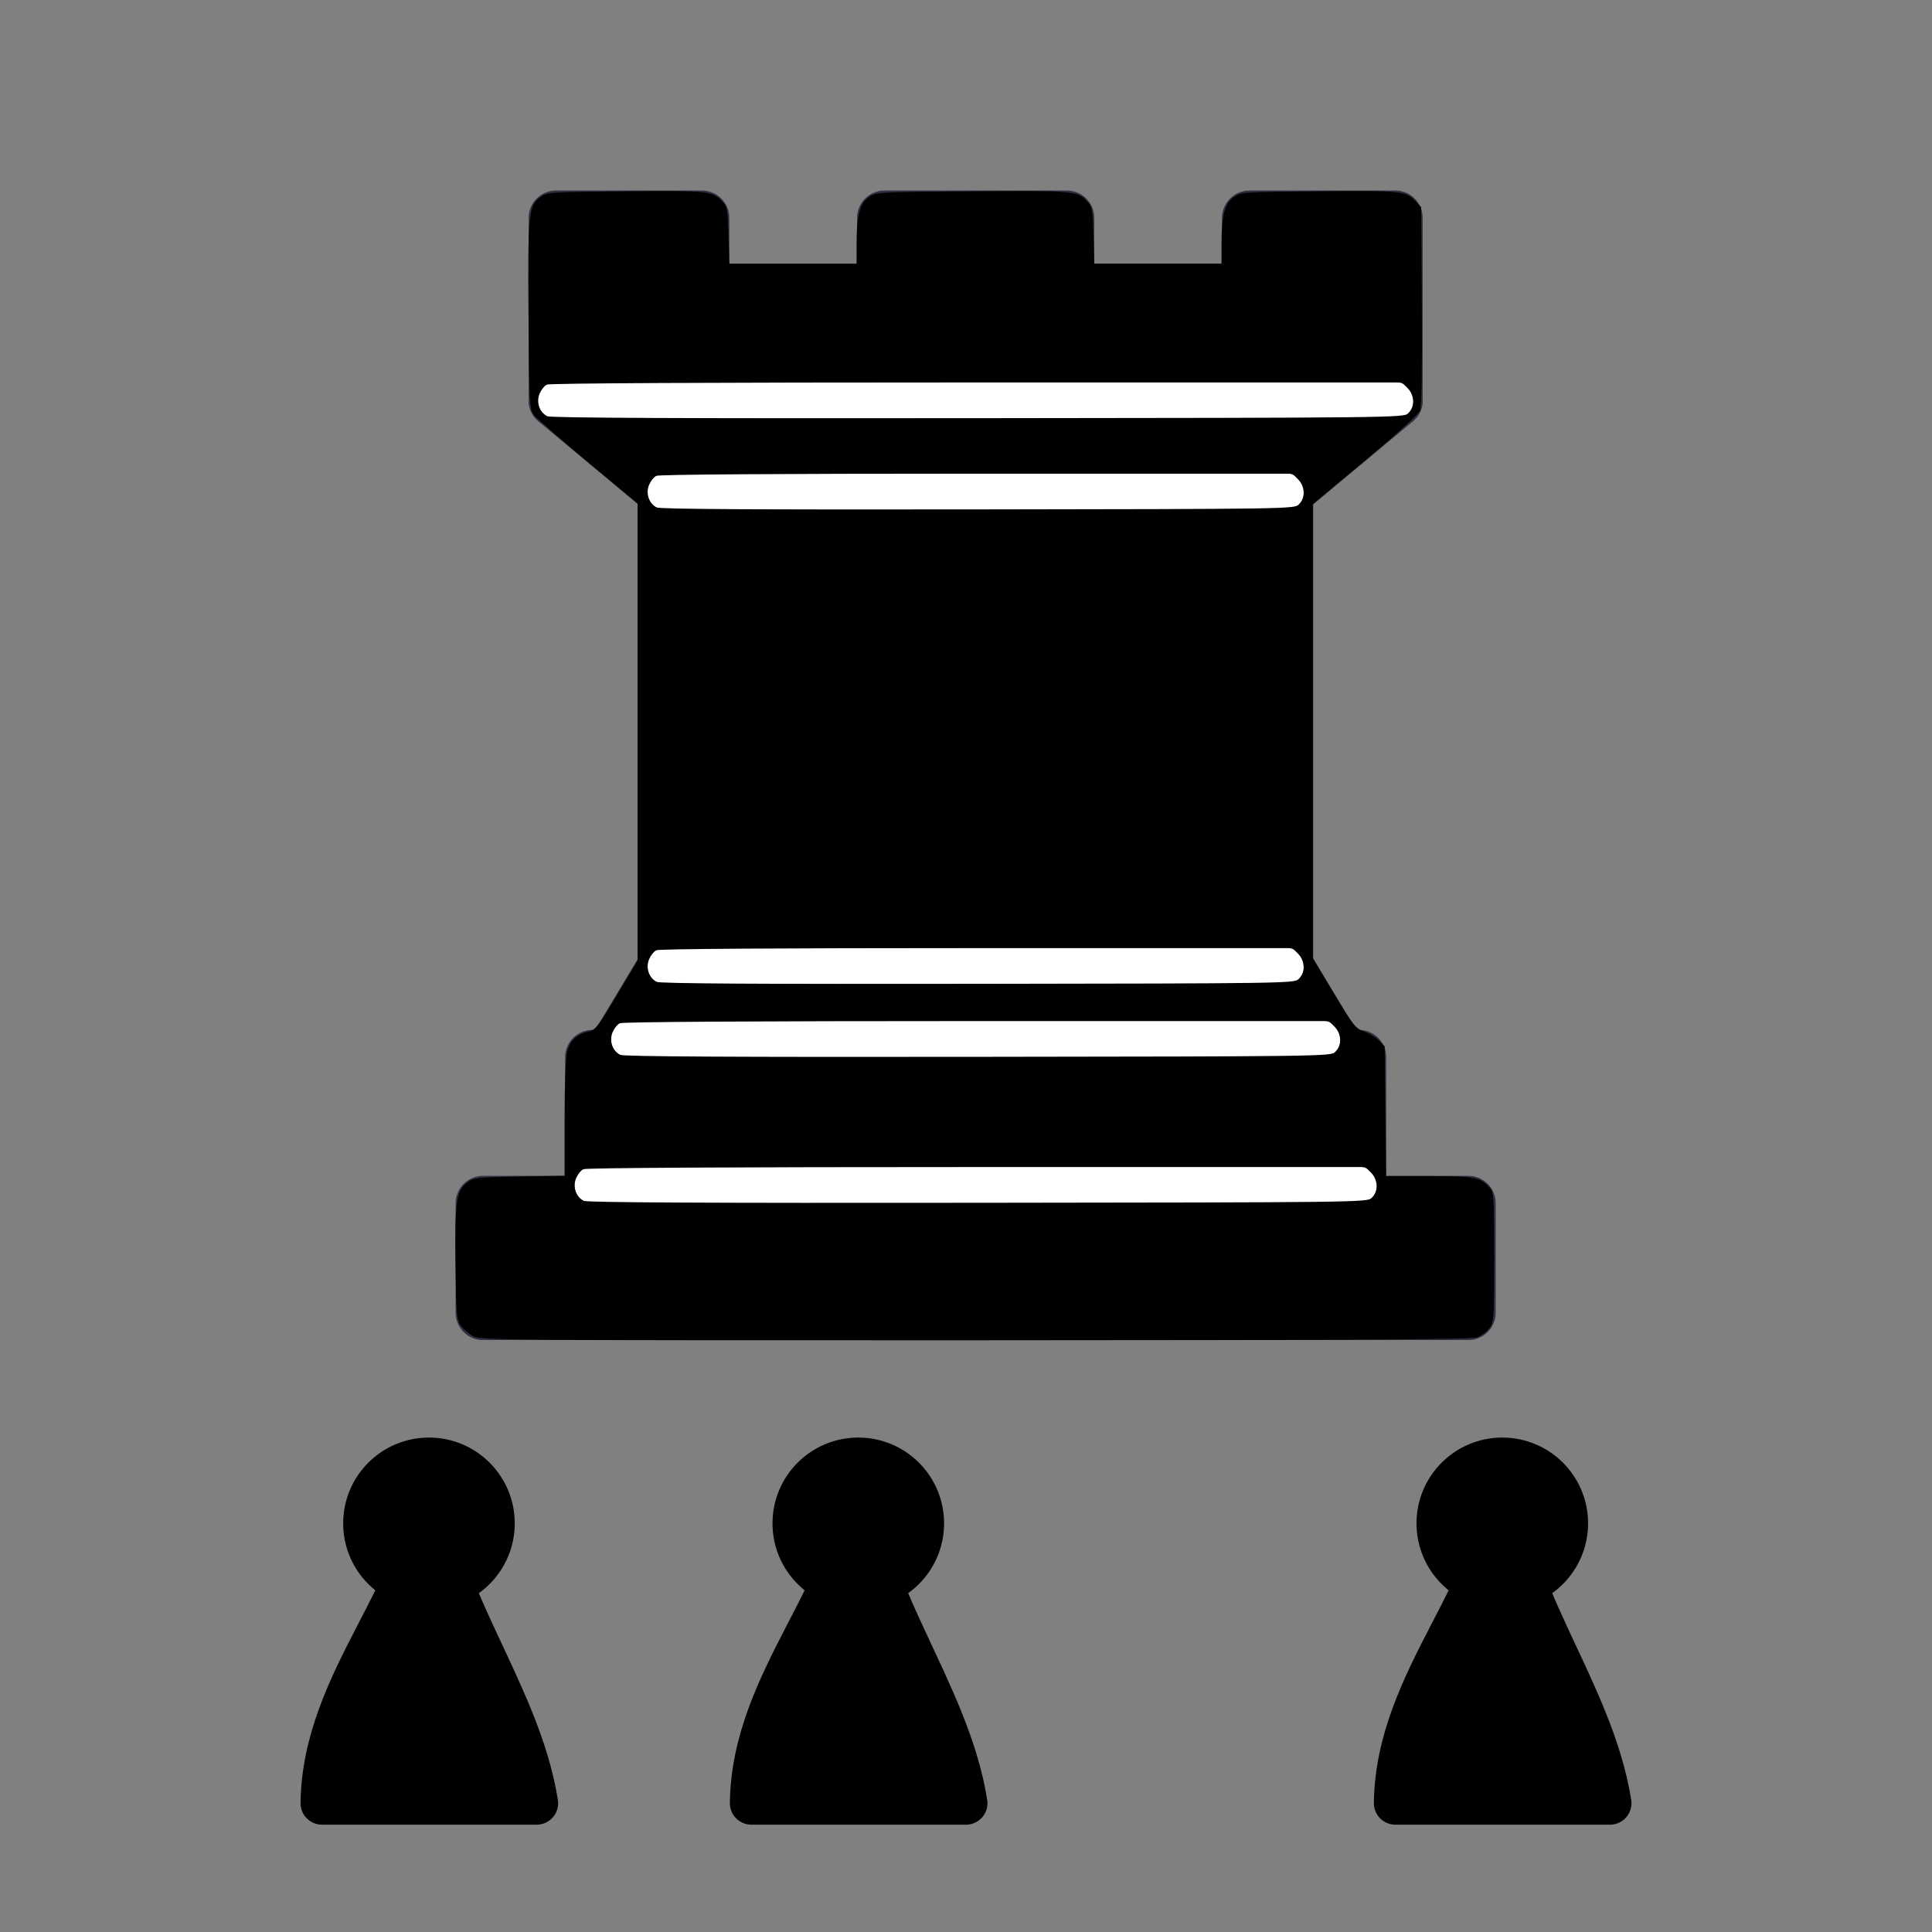
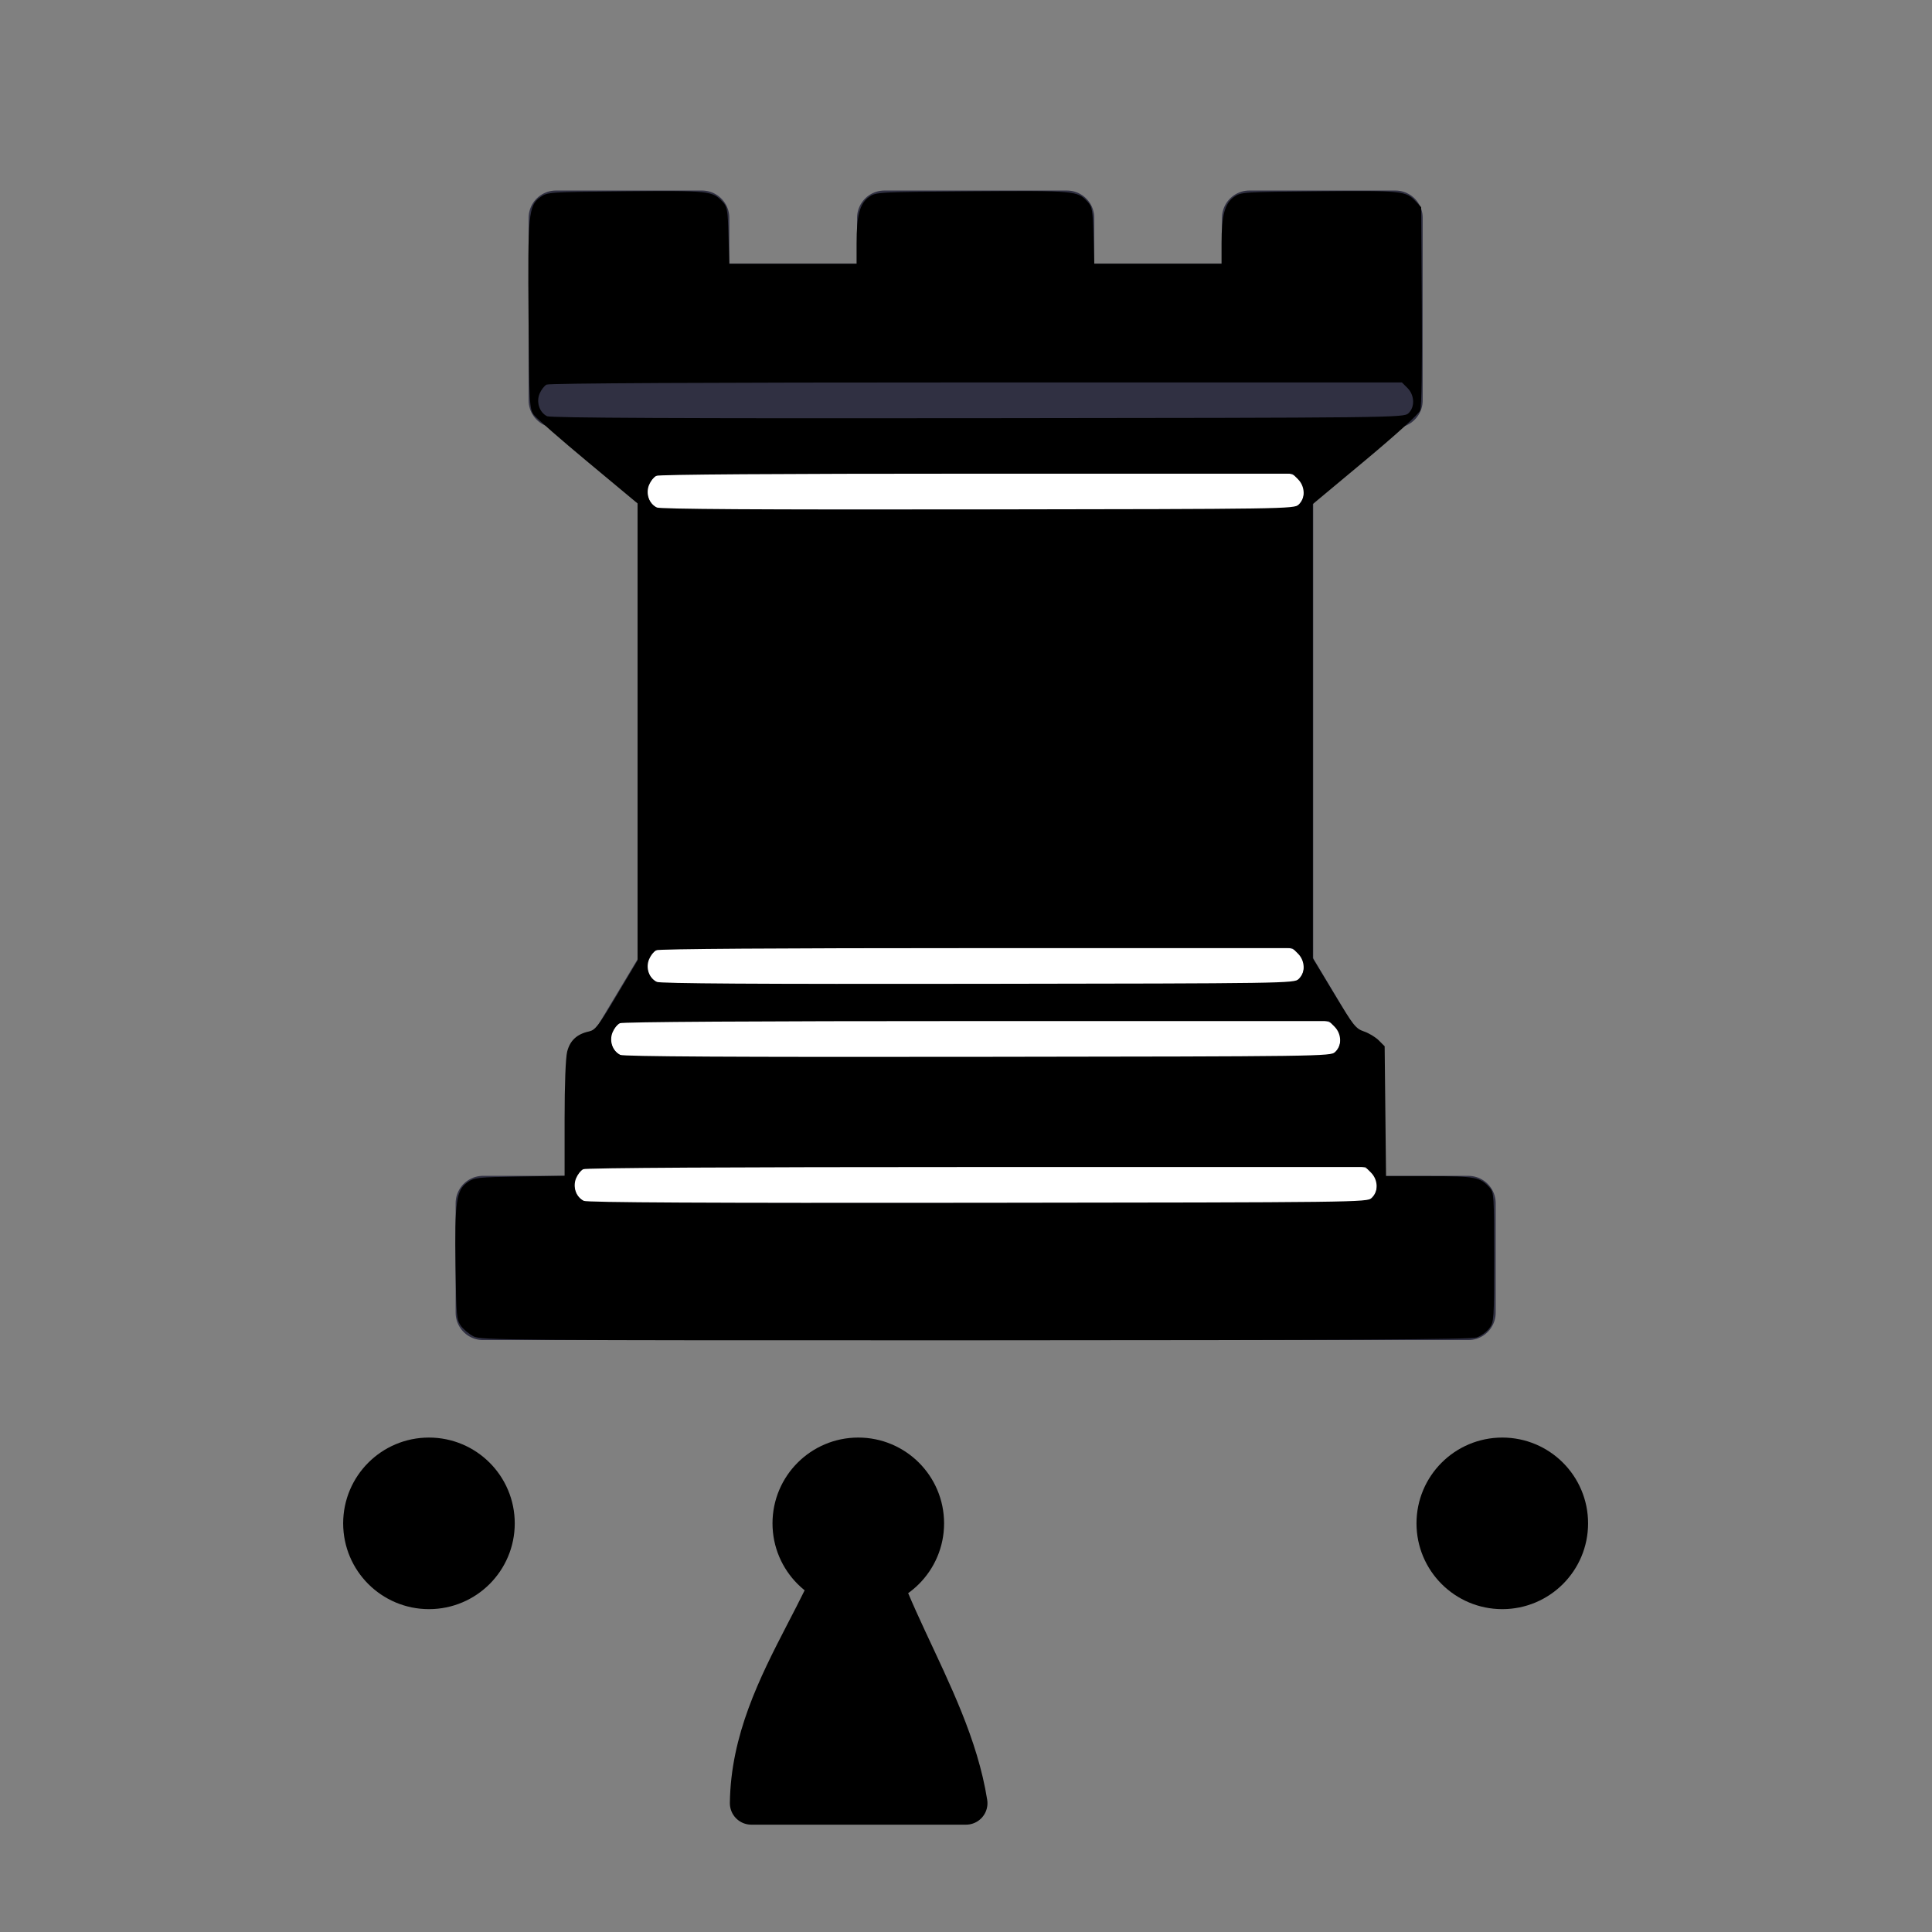
<svg xmlns="http://www.w3.org/2000/svg" xmlns:ns1="http://sodipodi.sourceforge.net/DTD/sodipodi-0.dtd" xmlns:ns2="http://www.inkscape.org/namespaces/inkscape" width="45" height="45" id="svg3128" ns1:version="0.32" ns2:version="0.47 r22583" version="1.0" ns1:docname="BlackRook.svg">
  <rect width="100%" height="100%" fill="#808080" stroke="none" />
  <defs id="defs3130">
    <ns2:perspective ns1:type="inkscape:persp3d" ns2:vp_x="0 : 22.5 : 1" ns2:vp_y="0 : 1000 : 0" ns2:vp_z="45 : 22.5 : 1" ns2:persp3d-origin="22.5 : 15 : 1" id="perspective18" />
    <ns2:perspective id="perspective3783" ns2:persp3d-origin="0.5 : 0.33333333 : 1" ns2:vp_z="1 : 0.5 : 1" ns2:vp_y="0 : 1000 : 0" ns2:vp_x="0 : 0.5 : 1" ns1:type="inkscape:persp3d" />
  </defs>
  <ns1:namedview id="base" pagecolor="#ffffff" bordercolor="#666666" borderopacity="1.0" gridtolerance="10000" guidetolerance="10" objecttolerance="10" ns2:pageopacity="0.0" ns2:pageshadow="2" ns2:zoom="16" ns2:cx="19.736579" ns2:cy="28.114686" ns2:document-units="px" ns2:current-layer="layer1" height="45px" width="45px" ns2:grid-points="true" showgrid="true" ns2:window-width="1680" ns2:window-height="871" ns2:window-x="0" ns2:window-y="24" ns2:window-maximized="1">
    <ns2:grid id="GridFromPre046Settings" type="xygrid" originx="0px" originy="0px" spacingx="0.5px" spacingy="0.5px" color="#0000ff" empcolor="#0000ff" opacity="0.2" empopacity="0.4" empspacing="5" />
  </ns1:namedview>
  <g ns2:label="Layer 1" ns2:groupmode="layer" id="layer1" style="display:inline">
    <g id="g2825" transform="matrix(0.85,0,0,0.85,3.6,-2.575)" />
    <g id="g2893">
      <g id="g2866" style="display:inline" transform="matrix(0.85,0,0,0.85,3.6,-2.575)">
        <path ns1:nodetypes="ccccc" id="path3119" d="m 9,39 27,0 0,-3 -27,0 0,3 z" style="fill:#2b2b3c;fill-opacity:1;fill-rule:evenodd;stroke:#303042;stroke-width:1.5;stroke-linecap:butt;stroke-linejoin:round;stroke-miterlimit:4;stroke-opacity:1;stroke-dasharray:none" />
        <path ns1:nodetypes="ccccc" id="path3123" d="m 12.5,32 1.5,-2.5 17,0 1.5,2.5 -20,0 z" style="fill:#2b2b3c;fill-opacity:1;fill-rule:evenodd;stroke:#303042;stroke-width:1.5;stroke-linecap:butt;stroke-linejoin:round;stroke-miterlimit:4;stroke-opacity:1;stroke-dasharray:none" />
-         <path ns1:nodetypes="ccccc" id="path3121" d="m 12,36 0,-4 21,0 0,4 -21,0 z" style="fill:#2b2b3c;fill-opacity:1;fill-rule:evenodd;stroke:#303042;stroke-width:1.5;stroke-linecap:butt;stroke-linejoin:round;stroke-miterlimit:4;stroke-opacity:1;stroke-dasharray:none" />
        <path ns1:nodetypes="ccccc" id="path3125" d="m 14,29.5 0,-13 17,0 0,13 -17,0 z" style="fill:#2b2b3c;fill-opacity:1;fill-rule:evenodd;stroke:#303042;stroke-width:1.5;stroke-linecap:butt;stroke-linejoin:miter;stroke-miterlimit:4;stroke-opacity:1;stroke-dasharray:none" />
-         <path ns1:nodetypes="ccccc" id="path3127" d="m 14,16.5 -3,-2.5 23,0 -3,2.5 -17,0 z" style="fill:#2b2b3c;fill-opacity:1;fill-rule:evenodd;stroke:#303042;stroke-width:1.5;stroke-linecap:butt;stroke-linejoin:round;stroke-miterlimit:4;stroke-opacity:1;stroke-dasharray:none" />
        <path ns1:nodetypes="ccccccccccccc" id="path3129" d="m 11,14 0,-5 4,0 0,2 5,0 0,-2 5,0 0,2 5,0 0,-2 4,0 0,5 -23,0 z" style="fill:#2b2b3c;fill-opacity:1;fill-rule:evenodd;stroke:#303042;stroke-width:1.5;stroke-linecap:butt;stroke-linejoin:round;stroke-miterlimit:4;stroke-opacity:1;stroke-dasharray:none" />
        <path id="path4967" d="m 12,35.5 21,0 0,0" style="fill:none;stroke:#ffffff;stroke-width:1px;stroke-linecap:round;stroke-linejoin:miter;stroke-opacity:1" />
        <path id="path4969" d="m 13,31.5 19,0" style="fill:none;stroke:#ffffff;stroke-width:1px;stroke-linecap:round;stroke-linejoin:miter;stroke-opacity:1" />
        <path id="path4971" d="m 14,29.5 17,0" style="fill:none;stroke:#ffffff;stroke-width:1px;stroke-linecap:round;stroke-linejoin:miter;stroke-opacity:1" />
        <path id="path5050" d="m 14,16.5 17,0" style="fill:none;stroke:#ffffff;stroke-width:1px;stroke-linecap:round;stroke-linejoin:miter;stroke-opacity:1" />
-         <path id="path5052" d="m 11,14 23,0" style="fill:none;stroke:#ffffff;stroke-width:1px;stroke-linecap:round;stroke-linejoin:miter;stroke-opacity:1" />
        <path id="path2824" d="m 8.741,39.649 c -0.118,-0.06 -0.273,-0.189 -0.344,-0.286 -0.121,-0.164 -0.131,-0.276 -0.15,-1.656 -0.025,-1.74 0.021,-2.061 0.322,-2.276 0.188,-0.134 0.267,-0.143 1.433,-0.162 l 1.234,-0.02 0,-1.561 c 0,-0.948 0.028,-1.671 0.07,-1.84 0.077,-0.305 0.268,-0.483 0.596,-0.554 0.175,-0.038 0.262,-0.151 0.766,-0.995 l 0.568,-0.952 0,-6.261 0,-6.261 -1.359,-1.131 c -0.748,-0.622 -1.416,-1.206 -1.484,-1.297 -0.119,-0.158 -0.126,-0.279 -0.145,-2.667 -0.023,-2.829 4.94e-4,-3.068 0.321,-3.297 0.196,-0.14 0.228,-0.142 2.35,-0.161 2.283,-0.02 2.367,-0.011 2.639,0.279 0.135,0.143 0.149,0.22 0.169,0.932 l 0.022,0.776 1.744,0 1.744,0 0,-0.566 c 0,-0.756 0.088,-1.086 0.336,-1.263 0.194,-0.138 0.218,-0.14 2.848,-0.158 2.811,-0.019 2.863,-0.015 3.138,0.278 0.135,0.143 0.149,0.22 0.169,0.932 l 0.022,0.776 1.744,0 1.744,0 0,-0.566 c 0,-0.756 0.088,-1.086 0.336,-1.263 0.192,-0.137 0.236,-0.14 2.347,-0.158 2.283,-0.02 2.367,-0.011 2.639,0.279 l 0.147,0.156 0.018,2.703 c 0.011,1.69 -0.005,2.765 -0.044,2.867 -0.037,0.097 -0.65,0.654 -1.502,1.365 l -1.44,1.201 1.25e-4,6.224 1.25e-4,6.224 0.578,0.96 c 0.53,0.881 0.598,0.967 0.823,1.043 0.135,0.046 0.317,0.156 0.406,0.245 l 0.161,0.161 0.019,1.78 0.019,1.78 1.187,0 c 1.256,0 1.39,0.025 1.65,0.313 0.119,0.131 0.125,0.226 0.125,1.908 0,1.699 -0.005,1.777 -0.131,1.947 -0.072,0.097 -0.227,0.21 -0.344,0.251 -0.162,0.057 -3.429,0.075 -13.744,0.078 -12.763,0.003 -13.543,-0.003 -13.746,-0.106 z m 24.614,-3.791 c 0.186,-0.168 0.175,-0.499 -0.022,-0.696 l -0.153,-0.153 -10.663,0 c -6.707,0 -10.705,0.022 -10.776,0.06 -0.062,0.033 -0.148,0.146 -0.191,0.25 -0.096,0.233 -0.002,0.515 0.207,0.616 0.094,0.046 3.406,0.063 10.801,0.054 10.392,-0.011 10.669,-0.015 10.797,-0.131 l 0,0 z m -1,-4 c 0.186,-0.168 0.175,-0.499 -0.022,-0.696 l -0.153,-0.153 -9.663,0 c -6.067,0 -9.705,0.022 -9.776,0.06 -0.062,0.033 -0.148,0.146 -0.191,0.25 -0.096,0.233 -0.002,0.515 0.207,0.616 0.094,0.046 3.107,0.063 9.801,0.054 9.408,-0.011 9.669,-0.015 9.797,-0.131 l 0,0 z m -1,-2 c 0.186,-0.168 0.175,-0.499 -0.022,-0.696 l -0.153,-0.153 -8.663,0 c -5.426,0 -8.705,0.022 -8.776,0.06 -0.062,0.033 -0.148,0.146 -0.191,0.25 -0.096,0.233 -0.002,0.515 0.207,0.616 0.094,0.046 2.807,0.063 8.801,0.054 8.425,-0.011 8.669,-0.015 8.797,-0.131 z m 0,-13 c 0.186,-0.168 0.175,-0.499 -0.022,-0.696 l -0.153,-0.153 -8.663,0 c -5.426,0 -8.705,0.022 -8.776,0.06 -0.062,0.033 -0.148,0.146 -0.191,0.25 -0.096,0.233 -0.002,0.515 0.207,0.616 0.094,0.046 2.807,0.063 8.801,0.054 8.425,-0.011 8.669,-0.015 8.797,-0.131 z m 3,-2.5 c 0.186,-0.168 0.175,-0.499 -0.022,-0.696 l -0.153,-0.153 -11.663,0 c -7.347,0 -11.705,0.022 -11.776,0.06 -0.062,0.033 -0.148,0.146 -0.191,0.25 -0.096,0.233 -0.002,0.515 0.207,0.616 0.095,0.046 3.706,0.063 11.801,0.054 11.375,-0.011 11.669,-0.015 11.797,-0.131 z" style="fill:#000000" />
      </g>
      <g id="g3669" transform="translate(0,-0.5)">
        <g id="g3657">
-           <path ns1:nodetypes="cccc" id="path3611" d="m 10,35 c 0,2.5 -2.465,4.601 -2.5,7.5 l 5,0 C 12.083,39.861 10,37.5 10,35 z" style="fill:#000000;fill-opacity:1;stroke:#000000;stroke-width:1px;stroke-linecap:butt;stroke-linejoin:round;stroke-opacity:1" />
          <path transform="matrix(0.545,0,0,0.545,-1.045,14.318)" d="m 23,39.75 c 0,1.519 -1.231,2.75 -2.75,2.75 -1.519,0 -2.75,-1.231 -2.75,-2.75 0,-1.519 1.231,-2.75 2.75,-2.75 1.519,0 2.75,1.231 2.75,2.75 z" ns1:ry="2.75" ns1:rx="2.75" ns1:cy="39.75" ns1:cx="20.25" id="path2837" style="color:#000000;fill:#000000;fill-opacity:1;fill-rule:nonzero;stroke:#000000;stroke-width:1.833;stroke-linecap:round;stroke-linejoin:round;stroke-miterlimit:4;stroke-opacity:1;stroke-dasharray:none;stroke-dashoffset:0;marker:none;visibility:visible;display:inline;overflow:visible;enable-background:accumulate" ns1:type="arc" />
        </g>
        <g id="g3661">
          <path ns1:nodetypes="cccc" id="path3611-2" d="m 20,35 c 0,2.5 -2.465,4.601 -2.5,7.5 l 5,0 C 22.083,39.861 20,37.5 20,35 z" style="fill:#000000;fill-opacity:1;stroke:#000000;stroke-width:1px;stroke-linecap:butt;stroke-linejoin:round;stroke-opacity:1" />
          <path transform="matrix(0.545,0,0,0.545,8.955,14.318)" d="m 23,39.75 c 0,1.519 -1.231,2.75 -2.75,2.75 -1.519,0 -2.75,-1.231 -2.75,-2.75 0,-1.519 1.231,-2.75 2.75,-2.75 1.519,0 2.75,1.231 2.75,2.75 z" ns1:ry="2.75" ns1:rx="2.75" ns1:cy="39.75" ns1:cx="20.25" id="path2837-4" style="color:#000000;fill:#000000;fill-opacity:1;fill-rule:nonzero;stroke:#000000;stroke-width:1.833;stroke-linecap:round;stroke-linejoin:round;stroke-miterlimit:4;stroke-opacity:1;stroke-dasharray:none;stroke-dashoffset:0;marker:none;visibility:visible;display:inline;overflow:visible;enable-background:accumulate" ns1:type="arc" />
        </g>
        <g id="g3665">
-           <path ns1:nodetypes="cccc" id="path3611-3" d="m 35,35 c 0,2.5 -2.465,4.601 -2.5,7.5 l 5,0 C 37.083,39.861 35,37.5 35,35 z" style="fill:#000000;fill-opacity:1;stroke:#000000;stroke-width:1px;stroke-linecap:butt;stroke-linejoin:round;stroke-opacity:1" />
          <path transform="matrix(0.545,0,0,0.545,23.955,14.318)" d="m 23,39.75 c 0,1.519 -1.231,2.75 -2.75,2.75 -1.519,0 -2.75,-1.231 -2.75,-2.75 0,-1.519 1.231,-2.75 2.75,-2.75 1.519,0 2.75,1.231 2.75,2.75 z" ns1:ry="2.75" ns1:rx="2.75" ns1:cy="39.75" ns1:cx="20.25" id="path2837-41" style="color:#000000;fill:#000000;fill-opacity:1;fill-rule:nonzero;stroke:#000000;stroke-width:1.833;stroke-linecap:round;stroke-linejoin:round;stroke-miterlimit:4;stroke-opacity:1;stroke-dasharray:none;stroke-dashoffset:0;marker:none;visibility:visible;display:inline;overflow:visible;enable-background:accumulate" ns1:type="arc" />
        </g>
      </g>
    </g>
  </g>
</svg>